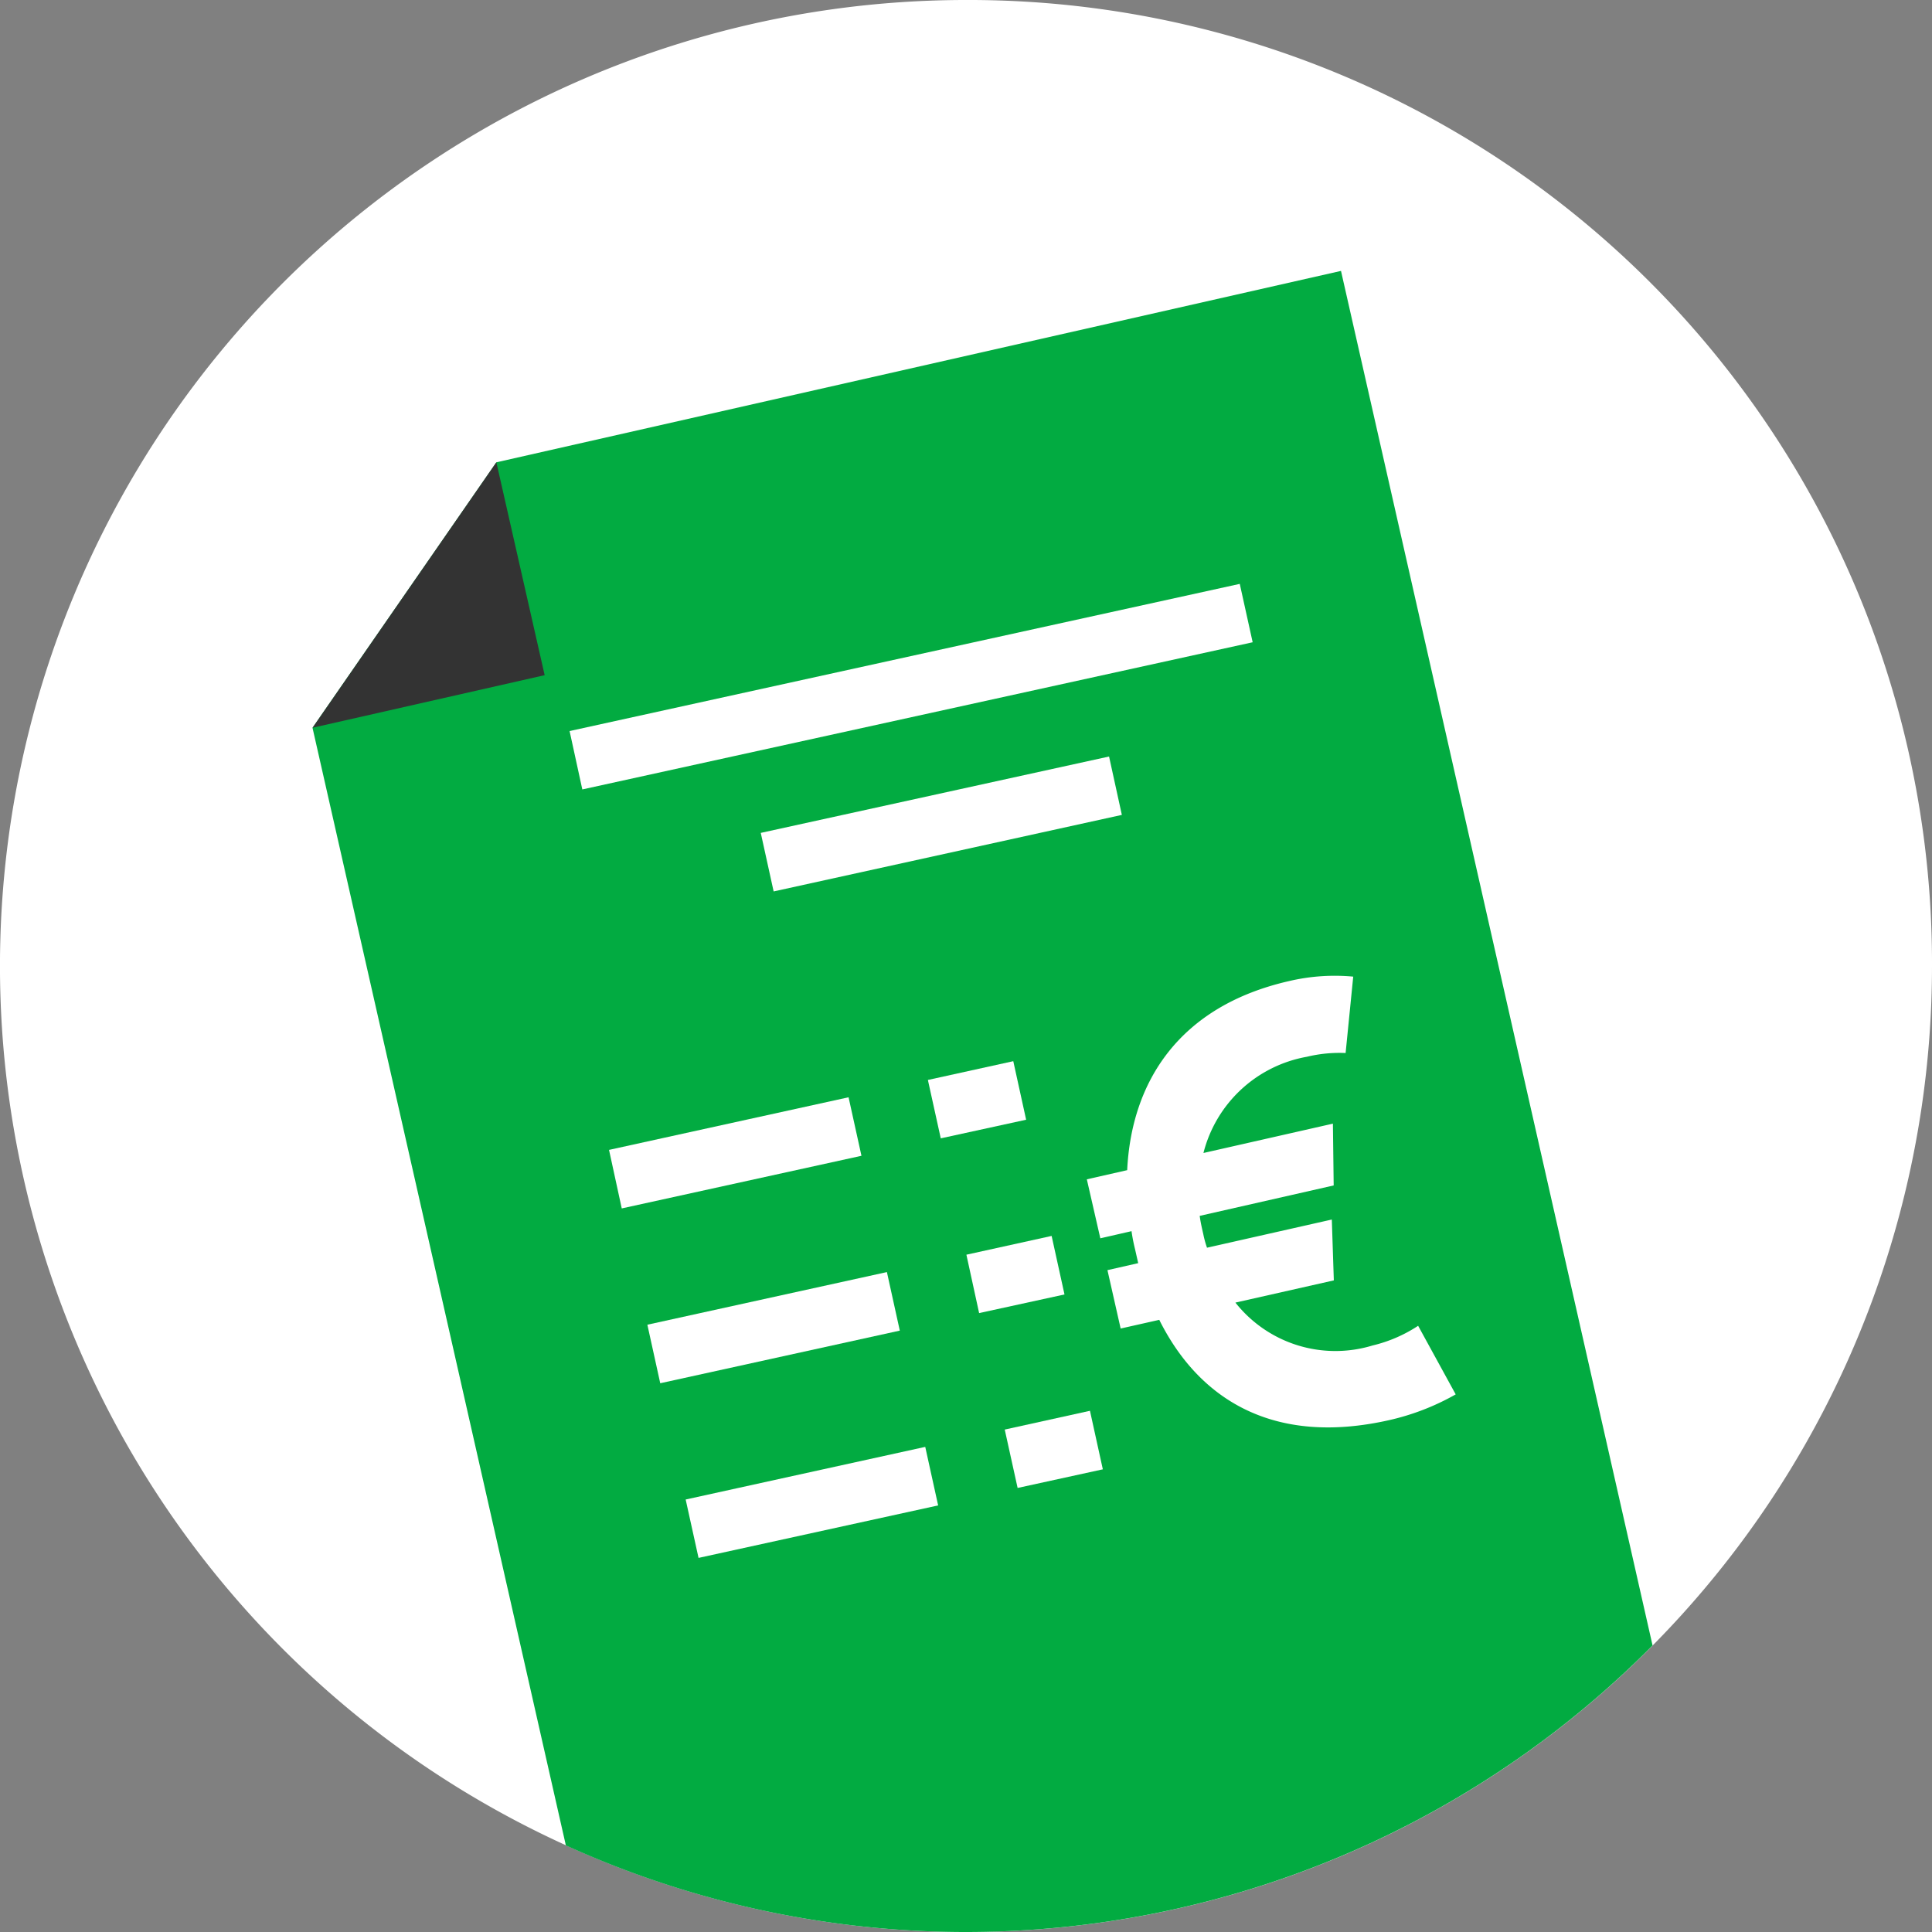
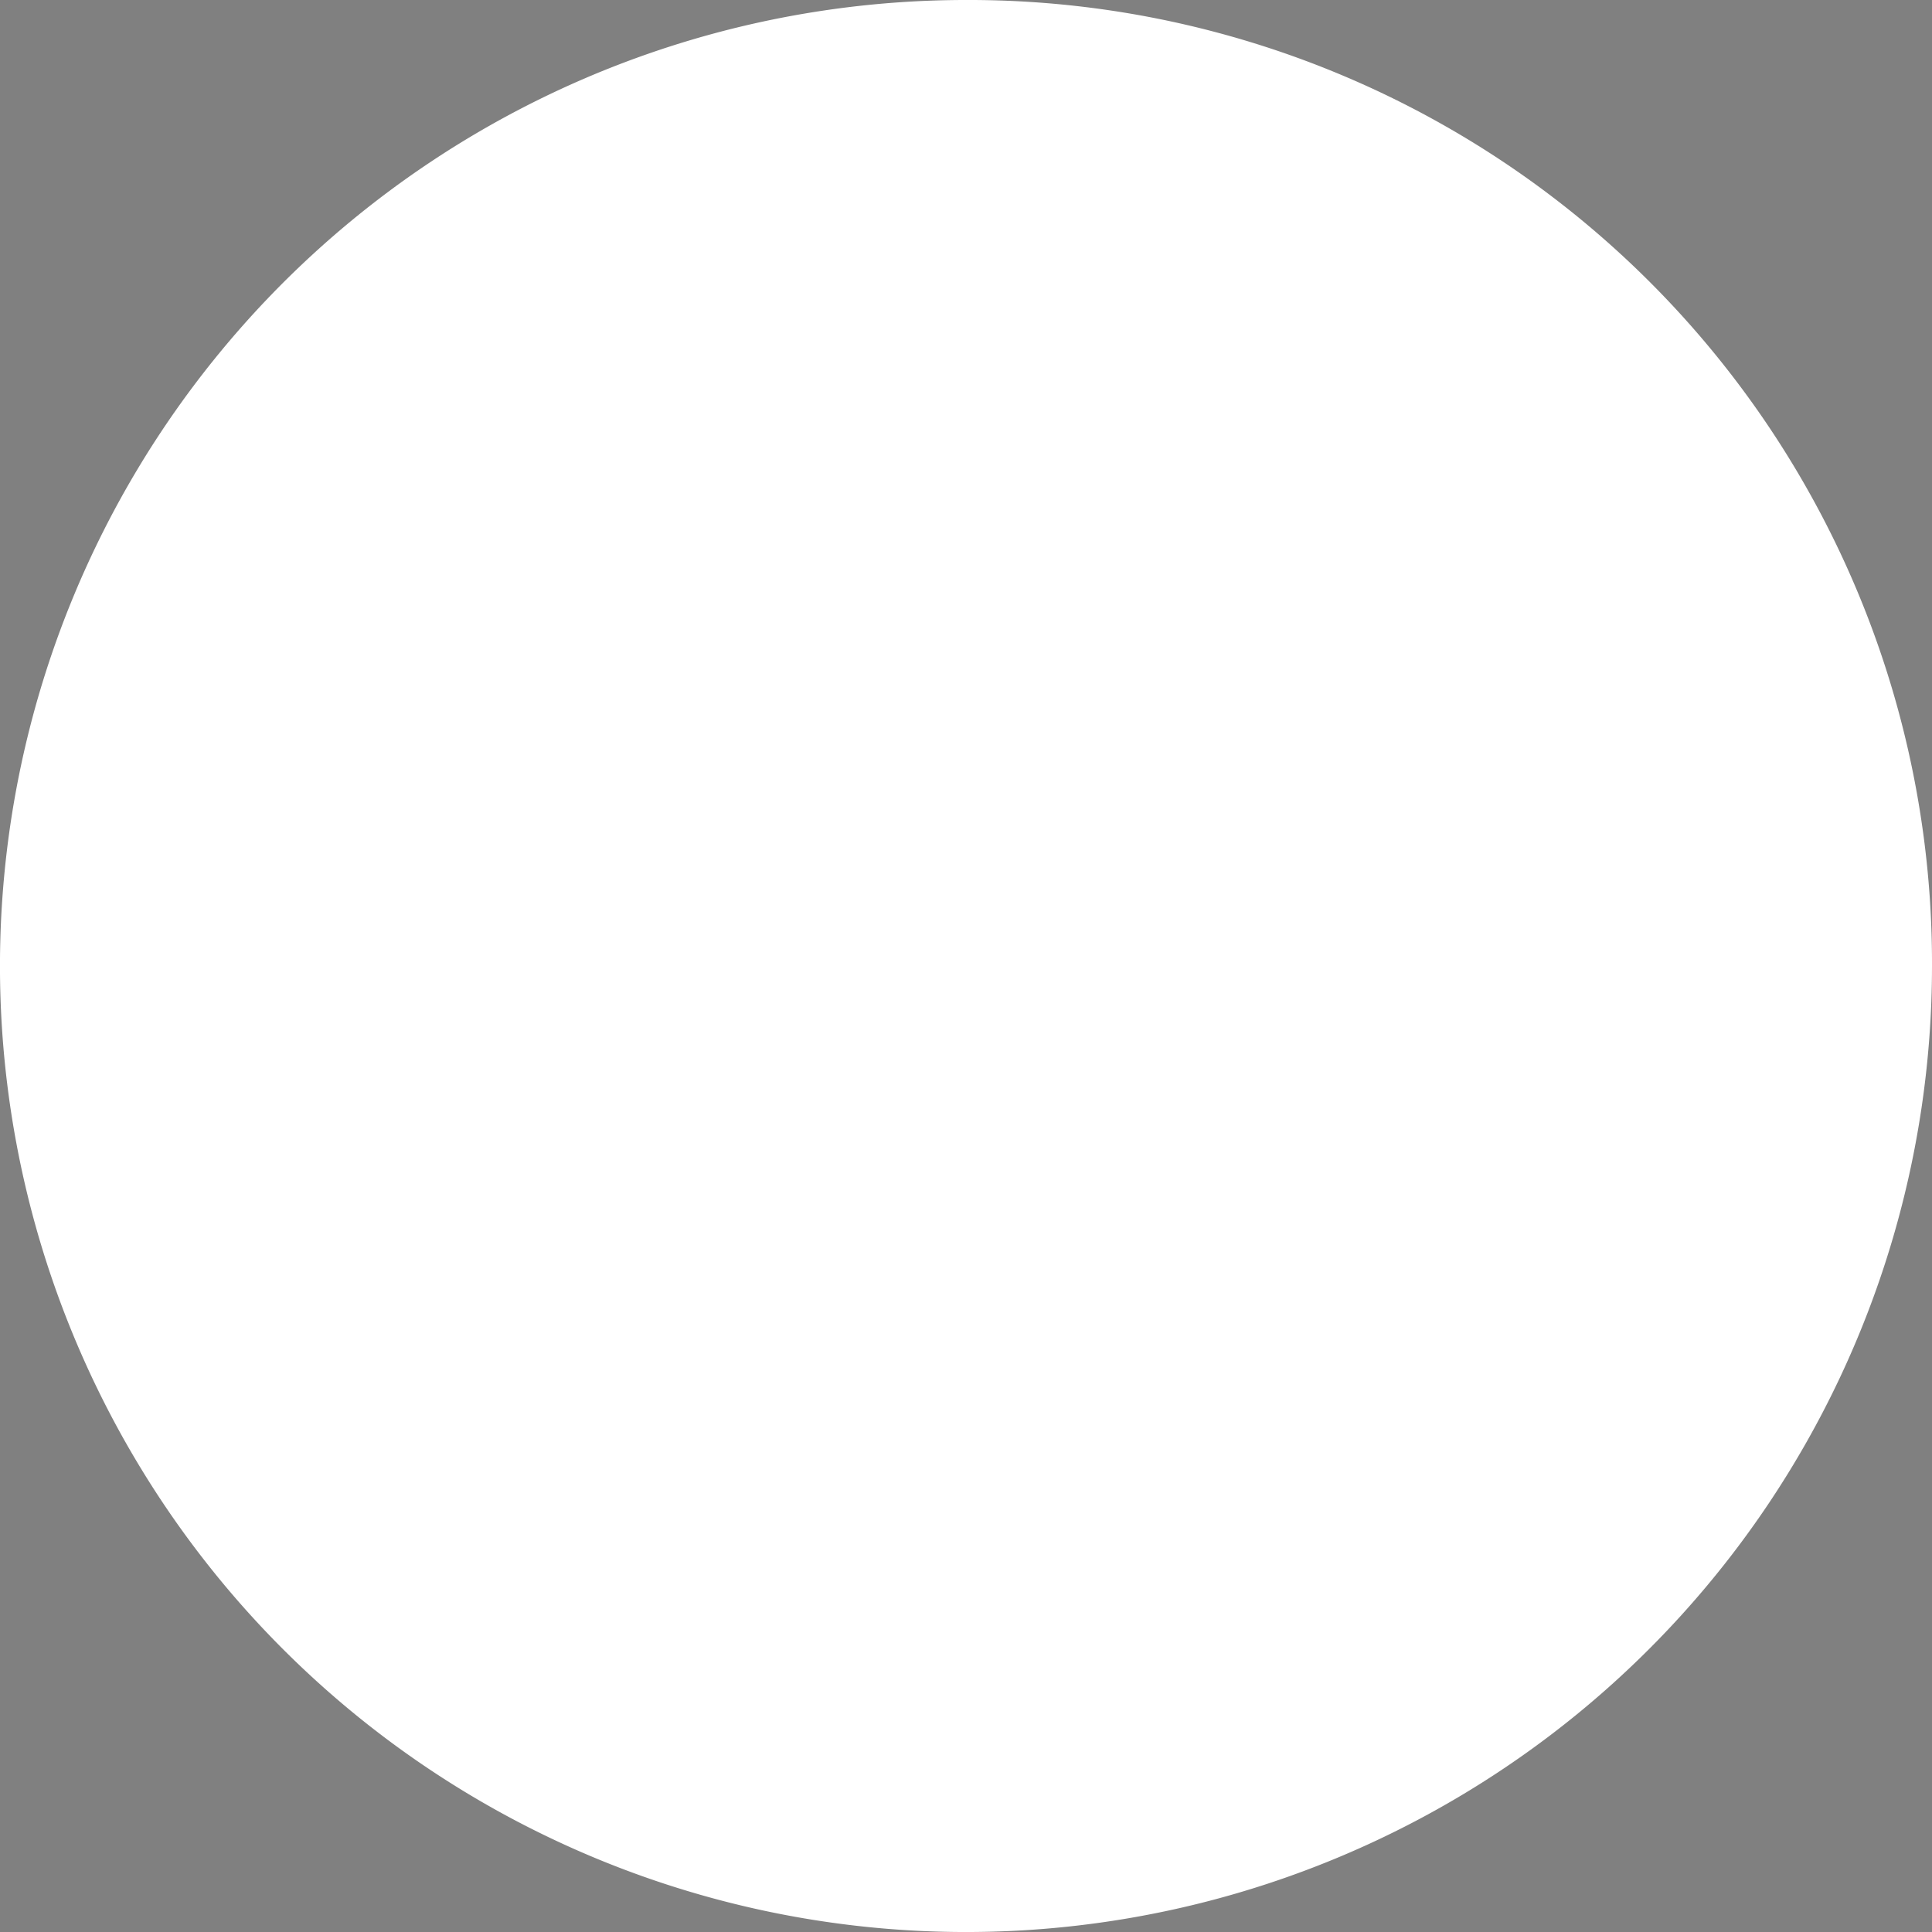
<svg xmlns="http://www.w3.org/2000/svg" width="90.045" height="90.045" viewBox="0 0 90.045 90.045">
  <rect x="0" y="0" width="90.045" height="90.045" fill="#808080" stroke="none" />
  <defs>
    <clipPath id="a">
      <rect width="90.045" height="90.045" fill="none" />
    </clipPath>
  </defs>
  <g clip-path="url(#a)">
    <path d="M90.045,45.026A45.023,45.023,0,1,1,45.026,0,44.889,44.889,0,0,1,90.045,45.026" fill="#fff" />
-     <path d="M82.586,81.513a45.037,45.037,0,0,1-50.648,9.319L20.13,38.744,28.7,26.371,68.065,17.45Z" transform="translate(-5.565 -4.824)" fill="#02ab41" />
-     <path d="M53.266,77.832,42.1,80.285l.6,2.721L53.867,80.56Zm-1.787-8.147L40.315,72.138l.6,2.728L52.08,72.413Zm-1.787-8.147L38.528,63.99l.593,2.728,11.172-2.453ZM67.925,37.61,36.69,44.469l.593,2.721,31.243-6.859Zm-6.092,8.046L45.6,49.216l.6,2.728,16.229-3.567Zm-4.464,14.2-3.98.875.6,2.721,3.979-.868Zm3.574,16.294-3.972.875.6,2.721,3.972-.868ZM59.156,68l-3.972.875.593,2.721,3.979-.868Z" transform="translate(-10.143 -10.397)" fill="#fff" />
+     <path d="M53.266,77.832,42.1,80.285l.6,2.721L53.867,80.56Zm-1.787-8.147L40.315,72.138l.6,2.728L52.08,72.413Zm-1.787-8.147L38.528,63.99l.593,2.728,11.172-2.453ZM67.925,37.61,36.69,44.469l.593,2.721,31.243-6.859Zm-6.092,8.046L45.6,49.216l.6,2.728,16.229-3.567Zm-4.464,14.2-3.98.875.6,2.721,3.979-.868Zm3.574,16.294-3.972.875.6,2.721,3.972-.868M59.156,68l-3.972.875.593,2.721,3.979-.868Z" transform="translate(-10.143 -10.397)" fill="#fff" />
    <path d="M85.45,79.167a6.662,6.662,0,0,1-2.127.919,5.939,5.939,0,0,1-6.389-2l4.587-1.035-.094-2.836L75.61,75.528a4.766,4.766,0,0,1-.174-.637c-.065-.282-.13-.564-.166-.847l6.244-1.418-.036-2.88-6.034,1.368a6.072,6.072,0,0,1,4.826-4.486,6.462,6.462,0,0,1,1.8-.174l.355-3.56a9.279,9.279,0,0,0-2.959.2c-5.188,1.172-7.38,4.739-7.576,8.82l-1.881.427.629,2.749,1.454-.333a8.334,8.334,0,0,0,.166.847l.145.644-1.433.326.615,2.721,1.8-.405c1.838,3.683,5.289,5.9,10.716,4.674a11.293,11.293,0,0,0,3.1-1.2Z" transform="translate(-19.355 -17.376)" fill="#fff" />
-     <path d="M28.7,29.777,30.951,39.7,20.133,42.151Z" transform="translate(-5.566 -8.232)" fill="#333" />
  </g>
</svg>